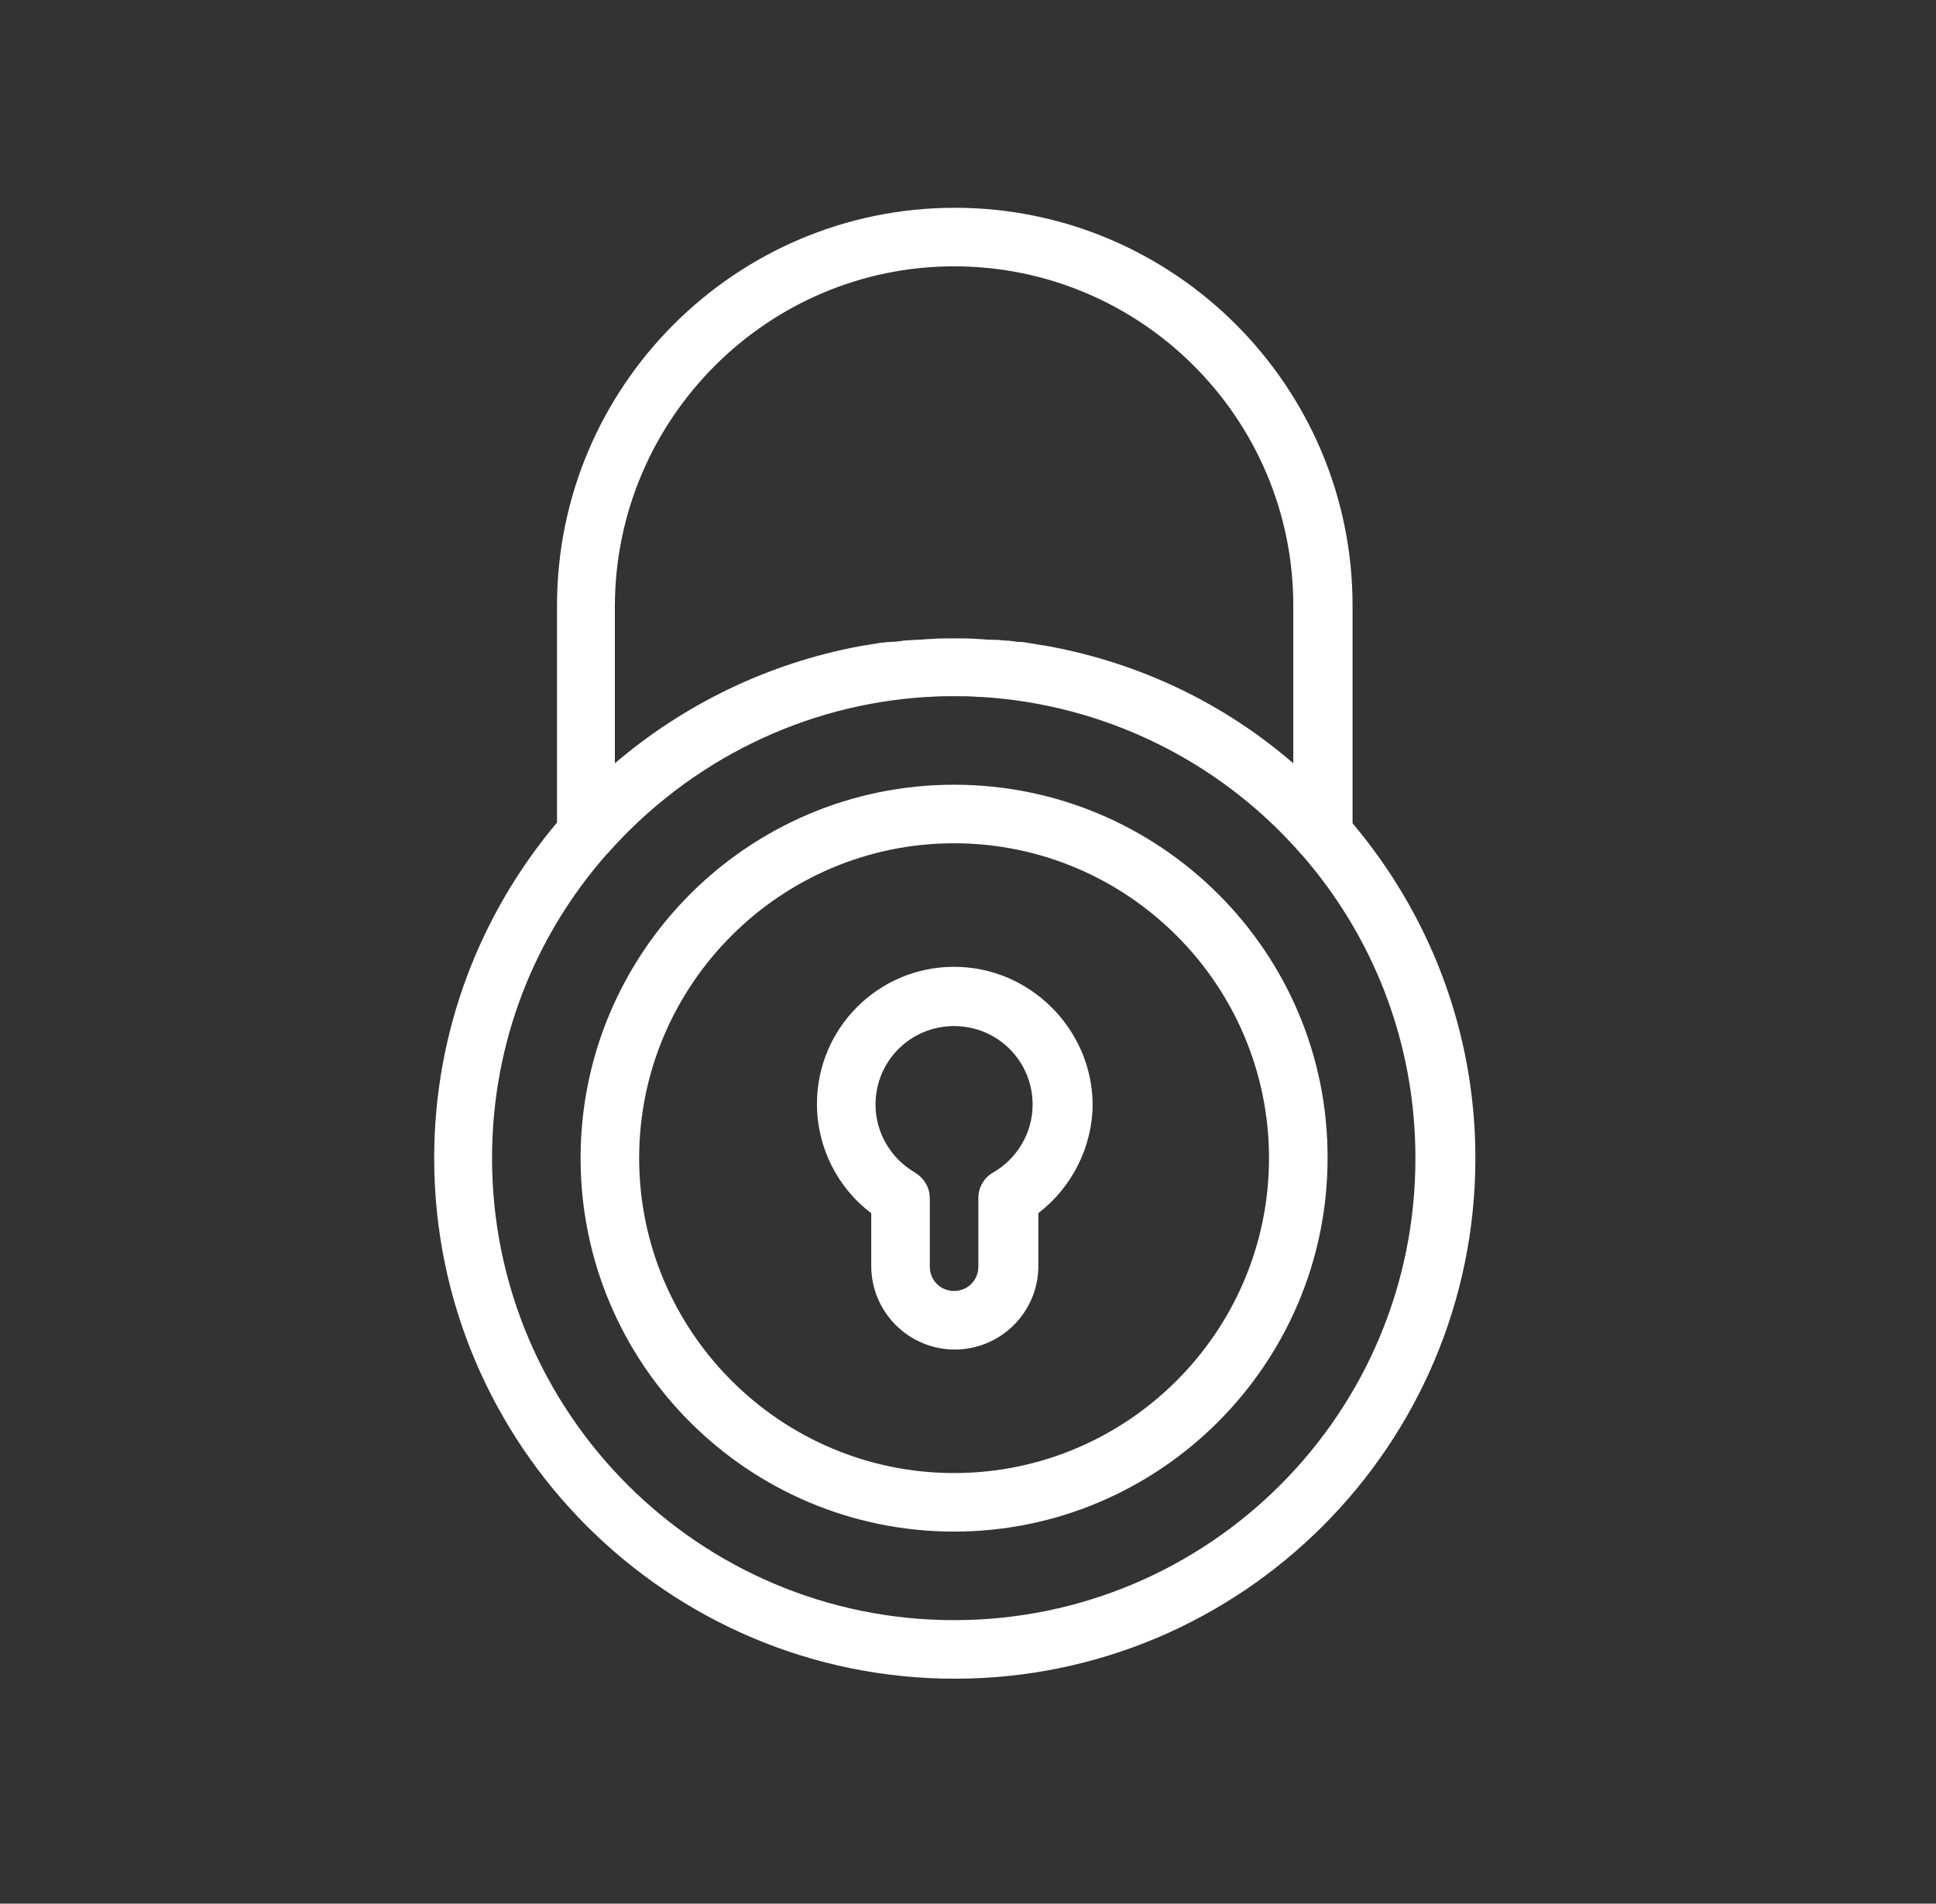
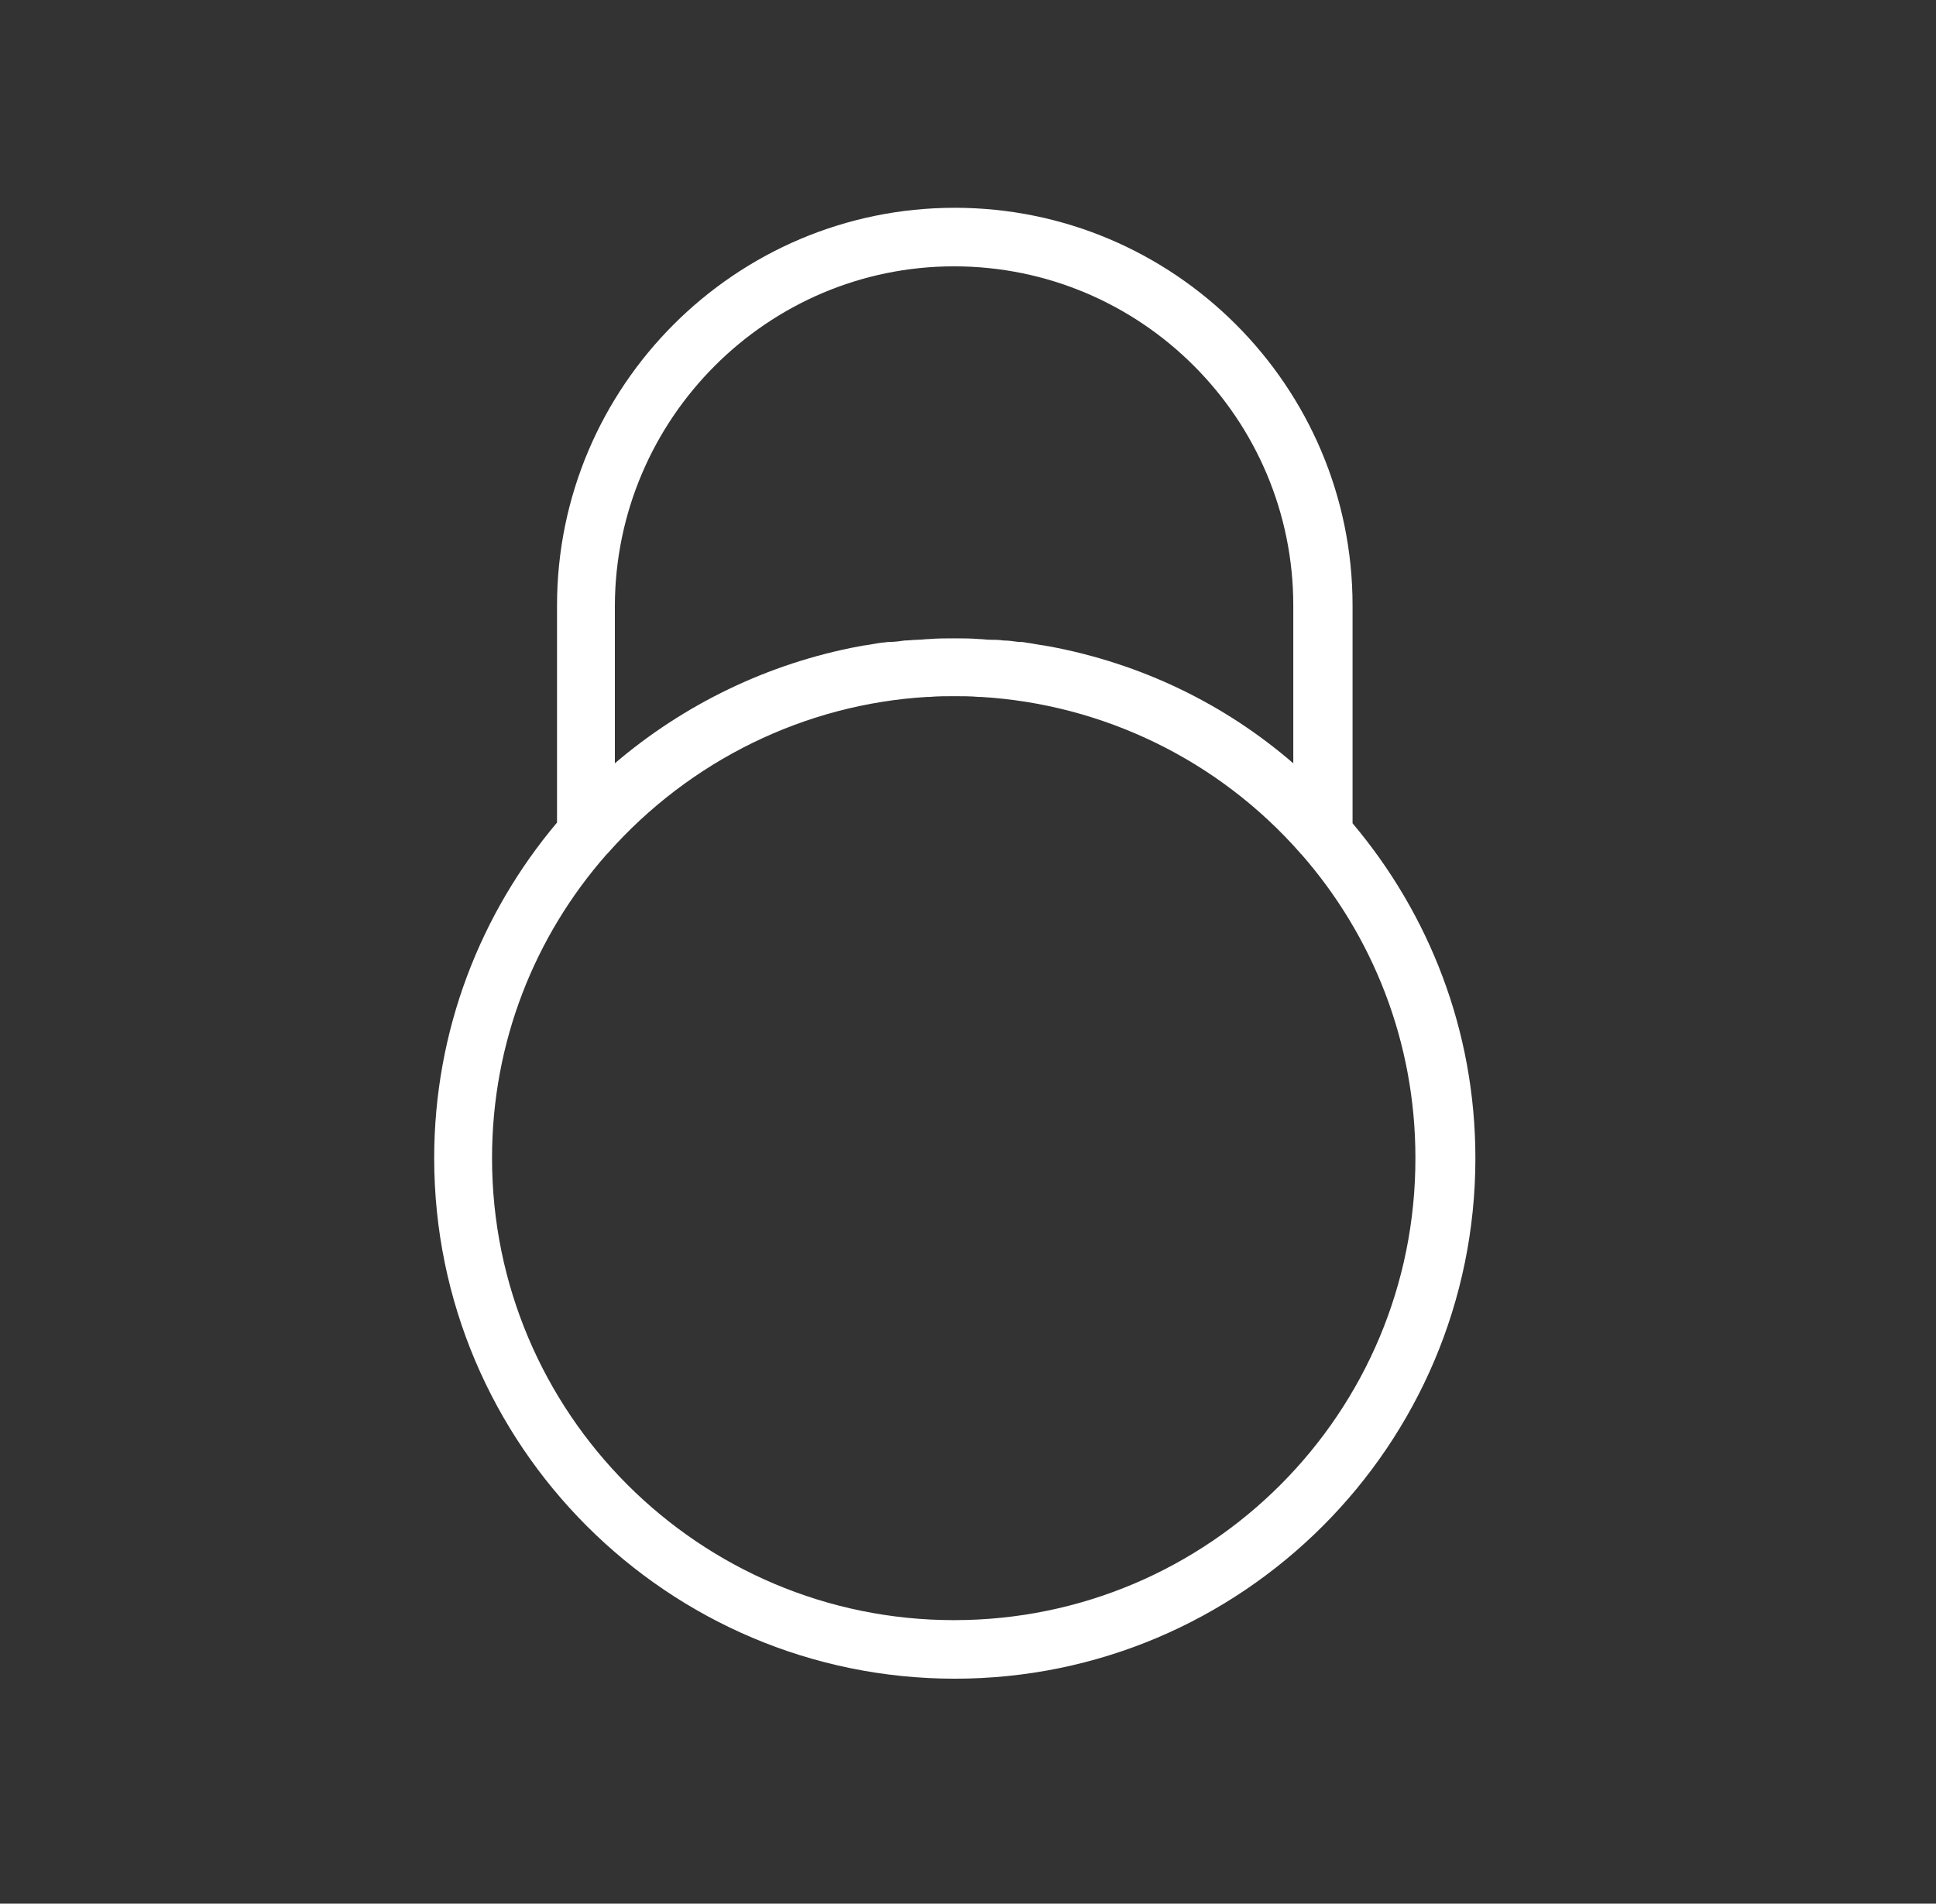
<svg xmlns="http://www.w3.org/2000/svg" version="1.1" id="Layer_1" x="0px" y="0px" viewBox="0 0 271.1 266.6" style="enable-background:new 0 0 271.1 266.6;" xml:space="preserve">
  <rect x="0" y="0" width="271.1" height="266.6" fill="#333333" stroke="none" />
  <style type="text/css">
	.st0{fill:#009293;}
	.st1{fill:#FFFFFF;}
	.st2{fill:#DCE0E0;}
	.st3{fill:none;}
	.st4{fill:#7A80BD;}
	.st5{opacity:0.1;enable-background:new    ;}
	.st6{opacity:0.2;enable-background:new    ;}
	.st7{fill:#555DA9;}
	.st8{fill:#4F58A6;}
	.st9{fill:url(#SVGID_1_);}
	.st10{fill:url(#SVGID_00000150093553149456709220000000489111821554888869_);}
	.st11{fill:url(#SVGID_00000063630532649745986200000000266314051111061684_);}
	.st12{fill:url(#SVGID_00000070828586306134498970000016054397609854897053_);}
	.st13{fill:url(#SVGID_00000140700297230904079050000015647460059147193235_);}
	.st14{fill:url(#SVGID_00000018233306014432736430000000960497236009182370_);}
	.st15{fill:url(#SVGID_00000117665848312689245380000001523881407360184487_);}
	.st16{fill:url(#SVGID_00000021818643094499471930000006589399592351079597_);}
	.st17{fill:url(#SVGID_00000053505154571308829720000017183196578674168460_);}
	.st18{fill:url(#SVGID_00000039815776490817802470000002613522930351564986_);}
	.st19{fill:url(#SVGID_00000111184016578085626990000006445028955619487392_);}
	.st20{fill:url(#SVGID_00000102530208050203137970000016626481827952436898_);}
	.st21{fill:url(#SVGID_00000030467576925719080570000002032659593582904221_);}
	.st22{fill:url(#SVGID_00000129197291361060000200000000958072246540049804_);}
	.st23{fill:url(#SVGID_00000037663133248583594640000011779556685777805471_);}
	.st24{fill:url(#SVGID_00000168816648217098964140000017172711551466980771_);}
	.st25{fill:url(#SVGID_00000099645144347660527780000018164673254189290165_);}
	.st26{fill:url(#SVGID_00000006671886985896402810000009001857608765503628_);}
	.st27{fill:url(#SVGID_00000032650035068793181050000018435026243344063126_);}
	.st28{fill:url(#SVGID_00000163761288651791771340000001834930069773792898_);}
	.st29{fill:url(#SVGID_00000115516754880570291800000017841257094917407119_);}
	.st30{fill:url(#SVGID_00000057827757986377709490000009172069585753921699_);}
	.st31{fill:url(#SVGID_00000111894012788253629860000015698097673662522537_);}
	.st32{fill:url(#SVGID_00000029731046565053266260000001653387634293169084_);}
	.st33{fill:url(#SVGID_00000021119668302364992200000014228848807923991227_);}
	.st34{fill:url(#SVGID_00000115487103590072586490000003505621840658782338_);}
	.st35{fill:url(#SVGID_00000159460040139751106270000018364868608371542975_);}
	.st36{fill:url(#SVGID_00000096052954240498902020000013176765818601884340_);}
	.st37{fill:url(#SVGID_00000072269402717227861810000015129030697744909204_);}
	.st38{fill:url(#SVGID_00000007416042108184100020000017241580875728045241_);}
	.st39{fill:url(#SVGID_00000101095759537259603080000003436311953125738153_);}
	.st40{fill:url(#SVGID_00000113354810010614471810000006589128141809409704_);}
	.st41{fill:url(#SVGID_00000165913889268162840320000012541725761059754659_);}
	.st42{fill:url(#SVGID_00000041297015192300290980000000540743527980440731_);}
	.st43{fill:url(#SVGID_00000016767866532146280960000016223461083976290494_);}
	.st44{fill:url(#SVGID_00000075851141680850344000000003064060654523991733_);}
	.st45{fill:url(#SVGID_00000170273779971562223920000015322854697149098415_);}
	.st46{fill:url(#SVGID_00000120545756416592636590000006111591083900771257_);}
	.st47{fill:url(#SVGID_00000012430028250046062230000013739320762162323605_);}
	.st48{fill:url(#SVGID_00000043453707356374977930000012093220873282587524_);}
	.st49{fill:url(#SVGID_00000134966527923897932530000015899723861976317374_);}
	.st50{fill:url(#SVGID_00000092448072705912184490000001076492782132573843_);}
	.st51{fill:url(#SVGID_00000023240569023463259610000017026886179953350792_);}
	.st52{fill:url(#SVGID_00000091005231753347506710000002411095226830932662_);}
	.st53{fill:url(#SVGID_00000173858509922702990020000000902856512200620951_);}
	.st54{fill:url(#SVGID_00000135654683568973643550000000995254778042815643_);}
	.st55{fill:url(#SVGID_00000119837784238283425920000010695300656143246489_);}
	.st56{fill:url(#SVGID_00000165947246668166612920000007470218327761408421_);}
	.st57{fill:url(#SVGID_00000073685444732985636030000003647655668634742197_);}
	.st58{fill:url(#SVGID_00000023280968176513120870000018407460311885199542_);}
	.st59{fill:url(#SVGID_00000146486068407720268780000006241822730286303164_);}
	.st60{fill:url(#SVGID_00000078015438902306314070000006855834771947086989_);}
	.st61{fill:url(#SVGID_00000016791592168696857580000008597349750555574431_);}
	.st62{fill:url(#SVGID_00000173853307234206470140000015722022202386217386_);}
	.st63{fill:url(#SVGID_00000047051289342128216720000012104980012019950015_);}
	.st64{fill:url(#SVGID_00000033347191572007011890000016169346146439039920_);}
	.st65{fill:url(#SVGID_00000000918041654279384070000010159963763927085502_);}
	.st66{fill:url(#SVGID_00000152962249346574163710000002495221299786344108_);}
	.st67{fill:url(#SVGID_00000180325269372612719140000012934545827817856655_);}
	.st68{fill:url(#SVGID_00000091015781081090172150000007842474380821682576_);}
	.st69{fill:url(#SVGID_00000148638585516789237410000007623929537462784395_);}
	.st70{fill:url(#SVGID_00000163762836312104635650000001142618540507271308_);}
	.st71{fill:url(#SVGID_00000020384982734107242900000005014046187361788573_);}
	.st72{fill:url(#SVGID_00000132776501790425858810000012544274500064974766_);}
	.st73{fill:url(#SVGID_00000153686096102963477710000013258955432555841670_);}
	.st74{fill:url(#SVGID_00000141432207793923336480000000496036009194556828_);}
	.st75{fill:url(#SVGID_00000046326687489515581650000005921825740898579882_);}
	.st76{fill:url(#SVGID_00000124149627165229172040000014276273241142959038_);}
	.st77{fill:url(#SVGID_00000136412685159749996100000017905706931870805420_);}
	.st78{fill:url(#SVGID_00000174567144803708237170000009470656999322889123_);}
	.st79{fill:#E85128;}
	.st80{fill:#7DB828;}
	.st81{fill:#349ED8;}
	.st82{fill:#FAB80E;}
	.st83{fill:#737473;}
</style>
  <g>
    <g>
      <path class="st1" d="M189.4,115.3V84.8c0-30.7-25-55.7-55.7-55.7c-30.7,0-55.7,25-55.7,55.7v30.4c-10.7,12.7-17.2,29.1-17.2,47    c0,40.2,32.7,72.9,72.9,72.9c40.2,0,72.9-32.7,72.9-72.9C206.6,144.3,200.1,128,189.4,115.3z M133.6,37.3    c26.2,0,47.5,21.3,47.5,47.5v22.1c-9.6-8.3-21.3-14-34.3-16.4c-0.2,0-0.4-0.1-0.6-0.1c-0.8-0.1-1.7-0.3-2.5-0.4    c-0.4-0.1-0.8-0.1-1.1-0.1c-0.7-0.1-1.4-0.2-2.1-0.2c-0.6-0.1-1.2-0.1-1.8-0.1c-0.5,0-1.1-0.1-1.6-0.1c-1.2-0.1-2.3-0.1-3.5-0.1    s-2.3,0-3.5,0.1c-0.5,0-1.1,0.1-1.6,0.1c-0.6,0-1.2,0.1-1.8,0.1c-0.7,0.1-1.4,0.2-2.1,0.2c-0.4,0-0.8,0.1-1.1,0.1    c-0.8,0.1-1.7,0.3-2.5,0.4c-0.2,0-0.4,0.1-0.6,0.1c-12.9,2.4-24.7,8.2-34.3,16.4V84.8C86.2,58.6,107.5,37.3,133.6,37.3z     M133.6,226.9c-35.7,0-64.7-29-64.7-64.7c0-16.3,6-31.1,16-42.5c0.1-0.1,0.1-0.1,0.2-0.2c11.5-13,27.6-20.9,44.8-21.9    c0.1,0,0.2,0,0.3,0c1.1-0.1,2.3-0.1,3.4-0.1c1.1,0,2.3,0,3.4,0.1c0.1,0,0.2,0,0.3,0c17.1,1,33.3,8.8,44.8,21.9    c0,0.1,0.1,0.1,0.1,0.1c10,11.4,16,26.3,16,42.5C198.3,197.9,169.3,226.9,133.6,226.9z" />
    </g>
    <g>
-       <path class="st1" d="M133.6,109.9c-28.9,0-52.3,23.5-52.3,52.3c0,28.9,23.5,52.3,52.3,52.3s52.3-23.5,52.3-52.3    C186,133.4,162.5,109.9,133.6,109.9z M133.6,206.3c-24.3,0-44.1-19.8-44.1-44.1c0-24.3,19.8-44.1,44.1-44.1    c24.3,0,44.1,19.8,44.1,44.1C177.7,186.5,157.9,206.3,133.6,206.3z" />
-     </g>
+       </g>
    <g>
-       <path class="st1" d="M133.6,135.4c-10.6,0-19.2,8.6-19.2,19.2c0,6,2.8,11.7,7.6,15.3v7.4c0,6.4,5.2,11.7,11.7,11.7    c6.4,0,11.7-5.2,11.7-11.7v-7.4c4.7-3.6,7.6-9.3,7.6-15.3C152.9,144.1,144.2,135.4,133.6,135.4z M139.1,164.2    c-1.3,0.7-2.1,2.1-2.1,3.6v9.6c0,1.9-1.5,3.4-3.4,3.4c-1.9,0-3.4-1.5-3.4-3.4v-9.6c0-1.5-0.8-2.8-2.1-3.6c-3.4-2-5.5-5.6-5.5-9.5    c0-6.1,4.9-11,11-11s11,4.9,11,11C144.6,158.6,142.5,162.2,139.1,164.2z" />
-     </g>
+       </g>
  </g>
</svg>